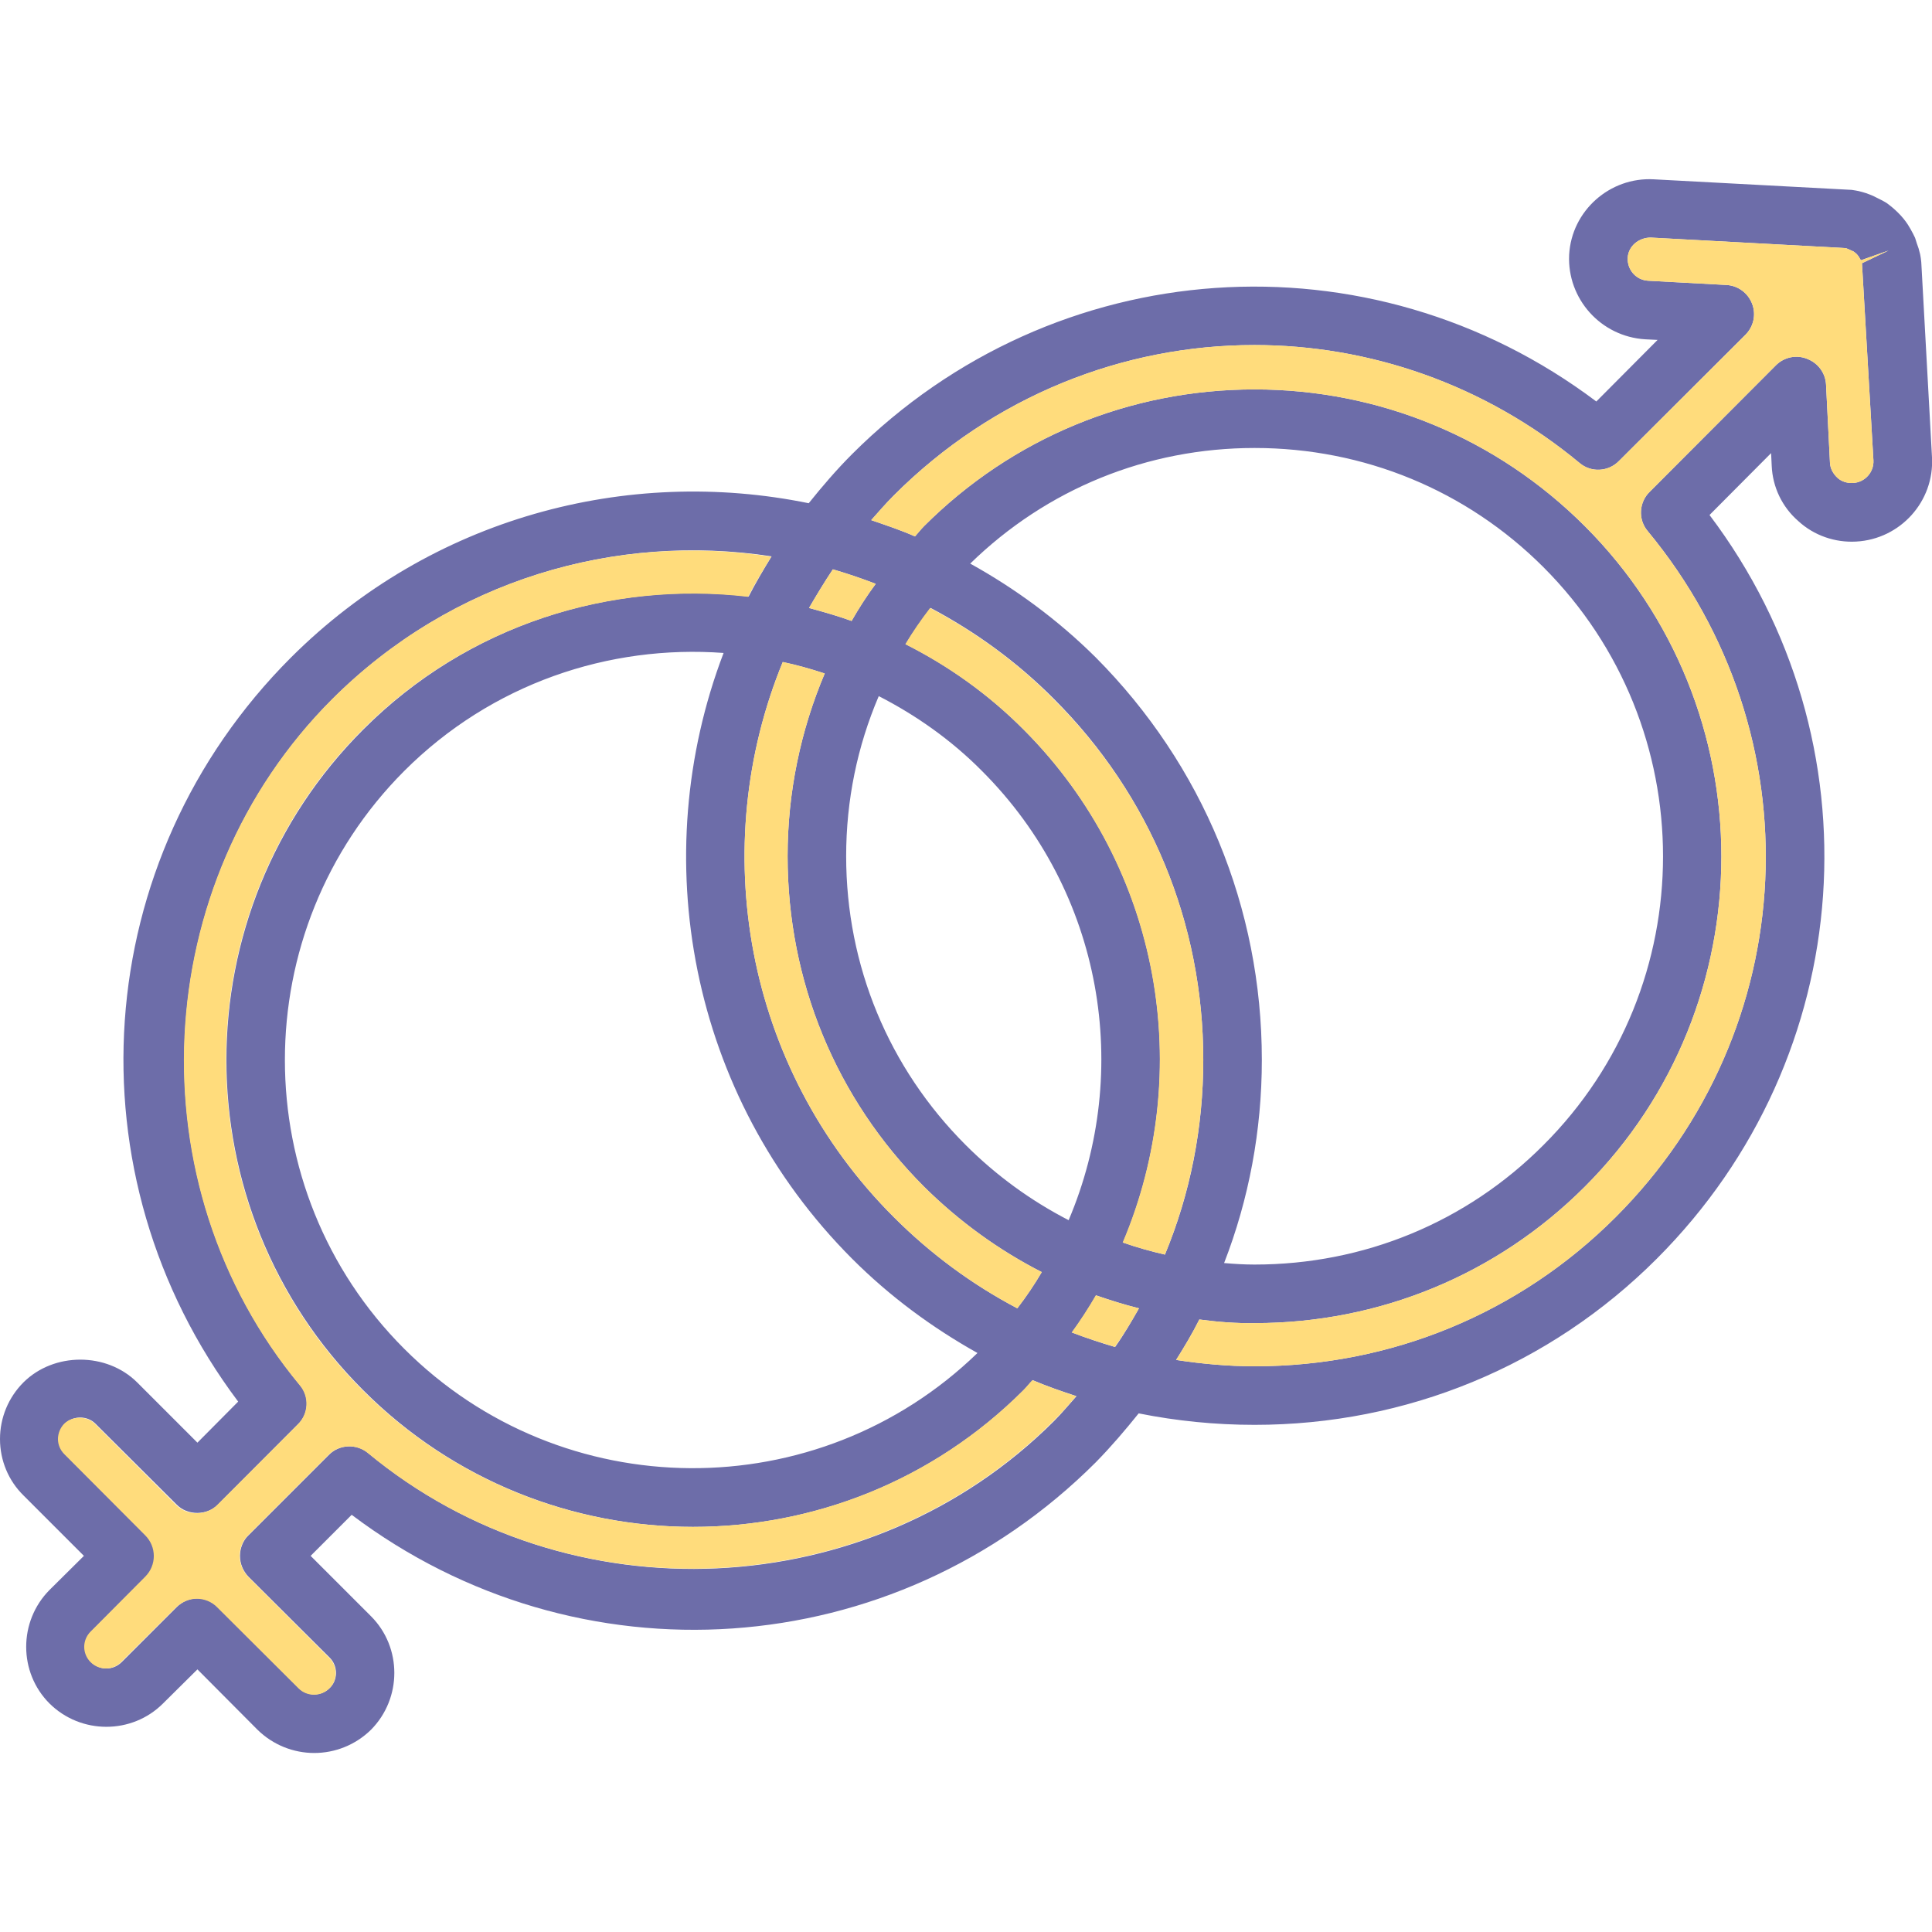
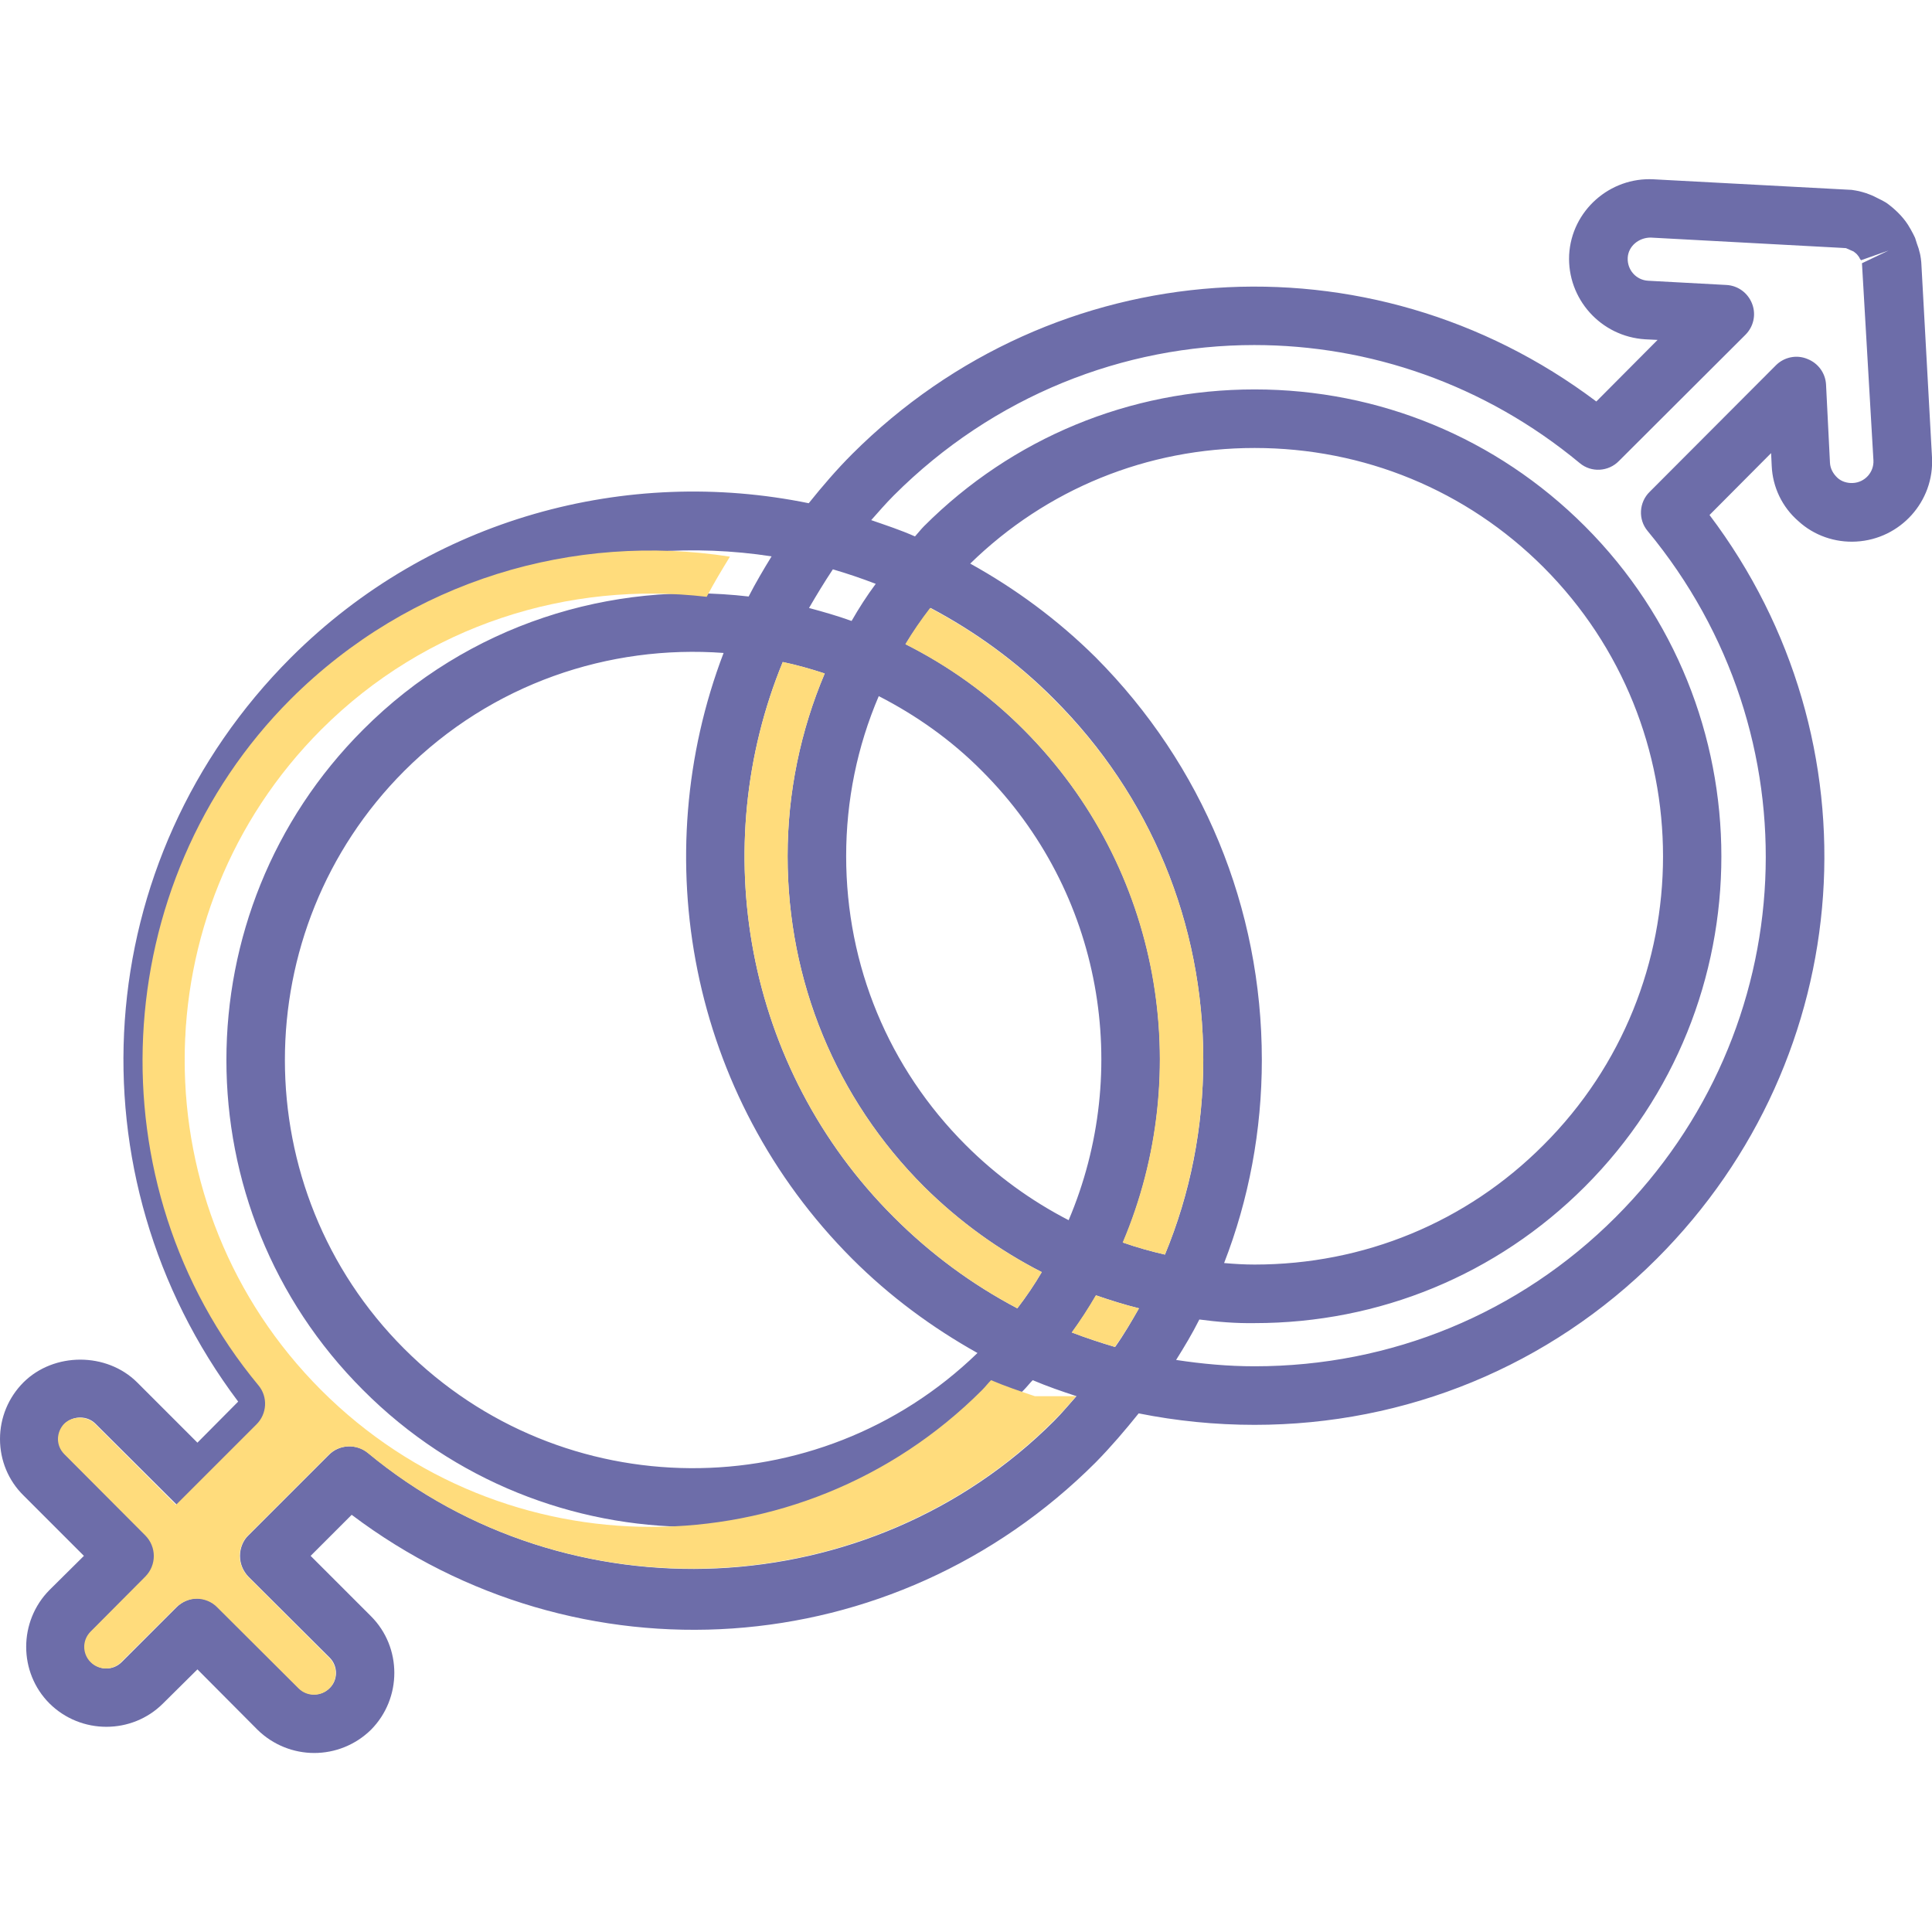
<svg xmlns="http://www.w3.org/2000/svg" id="Layer_1" enable-background="new 0 0 64 64" height="512" viewBox="0 0 64 64" width="512">
  <g>
    <path d="m63.65 8.78c0-.07-.01-.13-.02-.22-.01-.06-.02-.14-.04-.2-.02-.09-.04-.16-.09-.29-.02-.07-.04-.13-.06-.19-.04-.09-.09-.18-.15-.29-.01-.02-.07-.12-.09-.15-.09-.14-.2-.27-.32-.39s-.25-.23-.39-.33c-.05-.03-.1-.06-.18-.1-.09-.04-.17-.09-.26-.13-.06-.03-.13-.05-.23-.09-.09-.03-.17-.05-.25-.07-.06-.01-.14-.03-.23-.04-.04 0-.15-.01-.19-.01l-6.37-.34c-1.45-.08-2.72 1.04-2.8 2.5-.07 1.46 1.05 2.71 2.52 2.8l.41.02-2.03 2.04c-7.5-5.65-17.94-4.96-24.65 1.74-.52.52-.99 1.07-1.44 1.63-6.01-1.23-12.5.47-17.15 5.11-6.71 6.71-7.39 17.15-1.75 24.65l-1.35 1.36-2-2c-1.01-1-2.75-1-3.76 0-.5.5-.78 1.17-.78 1.88s.28 1.38.78 1.87l2 2-1.14 1.13c-1.03 1.04-1.03 2.73 0 3.76 1.04 1.03 2.73 1.03 3.76 0l1.14-1.13 1.99 2c.52.51 1.2.77 1.88.77s1.36-.26 1.88-.77c1.03-1.04 1.03-2.73 0-3.76l-2-2 1.36-1.36c7.49 5.65 17.94 4.97 24.65-1.74.51-.52.97-1.06 1.42-1.62 1.25.25 2.53.38 3.84.38 5.03 0 9.77-1.95 13.32-5.5 6.71-6.71 7.4-17.16 1.75-24.64l2.04-2.05.02.42c.03.71.35 1.37.88 1.83.52.48 1.22.72 1.92.68 1.46-.08 2.59-1.33 2.51-2.79zm-36.06 10.08c.48.14.95.3 1.42.48-.29.39-.56.81-.8 1.23-.47-.17-.93-.3-1.41-.43.25-.43.51-.86.79-1.28zm1.52 4.2c1.23.63 2.4 1.45 3.42 2.48 4.02 4.02 4.97 9.94 2.87 14.88-1.24-.64-2.39-1.47-3.41-2.49-2.55-2.55-3.96-5.94-3.96-9.57 0-1.85.37-3.64 1.08-5.3zm-1.79-.75c-.8 1.89-1.23 3.94-1.23 6.05 0 4.14 1.6 8.03 4.52 10.95 1.17 1.16 2.49 2.11 3.9 2.83-.24.41-.51.81-.81 1.2-1.5-.79-2.87-1.8-4.09-3.02-4.97-4.96-6.19-12.28-3.68-18.39.48.1.93.23 1.39.38zm.91 19.39c1.25 1.25 2.65 2.28 4.15 3.12-5.29 5.13-13.76 5.09-18.99-.14-5.27-5.27-5.27-13.86 0-19.14 2.9-2.9 6.79-4.19 10.58-3.91-2.57 6.73-1.15 14.65 4.26 20.07zm6.69 5.37c-6.1 6.1-16.09 6.57-22.73 1.06-.38-.31-.95-.29-1.3.07l-2.66 2.66c-.18.17-.28.43-.28.68 0 .26.1.5.28.69l2.69 2.68c.28.28.28.74 0 1.01-.28.28-.74.28-1.02 0l-2.68-2.68c-.19-.19-.44-.29-.68-.29-.25 0-.5.1-.69.29l-1.82 1.82c-.28.28-.73.28-1.01 0s-.28-.73 0-1.01l1.81-1.82c.38-.38.38-.99 0-1.37l-2.68-2.69c-.13-.13-.21-.32-.21-.5 0-.19.08-.38.21-.51.28-.27.74-.27 1.01 0l2.69 2.68c.36.37 1.01.37 1.37 0l2.65-2.66c.36-.34.39-.92.07-1.29-5.51-6.65-5.03-16.63 1.07-22.73 3.96-3.96 9.4-5.52 14.55-4.73-.27.44-.53.88-.76 1.33-4.55-.53-9.29.92-12.77 4.41-6.04 6.04-6.04 15.85 0 21.88 3.01 3.02 6.98 4.53 10.93 4.53 3.97 0 7.93-1.51 10.95-4.53.11-.11.19-.22.3-.33.47.2.96.37 1.45.53-.25.28-.48.56-.74.82zm2.02-2.45c-.49-.14-.96-.3-1.43-.48.29-.4.55-.8.8-1.23.46.16.94.31 1.42.43-.25.44-.5.87-.79 1.28zm.26-3.46c2.38-5.63 1.3-12.4-3.29-16.99-1.17-1.18-2.5-2.12-3.91-2.83.25-.41.53-.81.83-1.2 1.47.78 2.86 1.78 4.09 3.02 3.19 3.19 4.94 7.43 4.94 11.95 0 2.25-.43 4.43-1.27 6.45-.47-.11-.94-.24-1.39-.4zm-.9-19.38c-1.27-1.26-2.68-2.29-4.16-3.11 2.53-2.47 5.86-3.83 9.42-3.83 3.62 0 7.02 1.4 9.57 3.95 5.28 5.29 5.28 13.87 0 19.14-2.55 2.56-5.95 3.96-9.57 3.96-.34 0-.67-.02-1.01-.05.82-2.11 1.25-4.39 1.25-6.73 0-5.04-1.96-9.77-5.5-13.33zm25.76-6.53c.02.39-.28.73-.68.75-.19.01-.38-.05-.51-.17-.15-.14-.24-.31-.25-.5l-.13-2.59c-.02-.38-.26-.71-.62-.85-.36-.15-.77-.06-1.04.21l-4.18 4.19c-.36.35-.39.92-.07 1.3 5.6 6.76 5.14 16.53-1.06 22.73-3.19 3.19-7.44 4.94-11.96 4.94-.88 0-1.74-.08-2.6-.21.27-.43.54-.88.77-1.34.6.08 1.21.13 1.83.12 4.13 0 8.02-1.6 10.94-4.52 6.03-6.03 6.03-15.85 0-21.88-2.92-2.92-6.81-4.53-10.94-4.53-4.14 0-8.03 1.61-10.95 4.53-.1.1-.2.23-.3.34-.47-.21-.96-.37-1.45-.54.24-.27.48-.55.75-.82 3.3-3.3 7.61-4.98 11.94-4.98 3.8 0 7.62 1.29 10.78 3.91.38.32.95.29 1.3-.07l4.19-4.18c.27-.27.36-.67.22-1.03s-.47-.6-.85-.62l-2.59-.14c-.4-.02-.7-.36-.68-.76.02-.39.37-.67.76-.67l6.31.34c.01 0 .15.01.16.01l.25.11c.04.03.08.06.11.09s.05.07.07.09c0 .01.06.11.07.11l.91-.32-.88.42z" fill="#6d6da9" />
    <g fill="#ffdc7c">
-       <path d="m29.01 19.34c-.29.39-.56.81-.8 1.23-.47-.17-.93-.3-1.41-.43.25-.43.51-.86.79-1.28.48.14.95.3 1.42.48z" />
      <path d="m34.51 42.14c-.24.41-.51.81-.81 1.2-1.5-.79-2.87-1.8-4.09-3.02-4.97-4.96-6.19-12.28-3.68-18.39.48.1.93.23 1.39.38-.8 1.89-1.23 3.94-1.23 6.05 0 4.14 1.6 8.03 4.52 10.95 1.17 1.16 2.49 2.11 3.9 2.83z" />
-       <path d="m61.68 8.72.38 6.53c.02.39-.28.73-.68.75-.19.01-.38-.05-.51-.17-.15-.14-.24-.31-.25-.5l-.13-2.59c-.02-.38-.26-.71-.62-.85-.36-.15-.77-.06-1.04.21l-4.18 4.19c-.36.35-.39.92-.07 1.3 5.6 6.76 5.14 16.53-1.06 22.73-3.19 3.19-7.44 4.94-11.96 4.94-.88 0-1.74-.08-2.6-.21.27-.43.54-.88.77-1.34.6.08 1.21.13 1.83.12 4.13 0 8.02-1.6 10.94-4.52 6.03-6.03 6.03-15.85 0-21.88-2.92-2.92-6.81-4.53-10.94-4.53-4.14 0-8.03 1.61-10.95 4.53-.1.1-.2.23-.3.34-.47-.21-.96-.37-1.45-.54.24-.27.48-.55.75-.82 3.3-3.3 7.61-4.98 11.94-4.98 3.8 0 7.62 1.29 10.78 3.91.38.32.95.29 1.3-.07l4.19-4.18c.27-.27.36-.67.22-1.03s-.47-.6-.85-.62l-2.59-.14c-.4-.02-.7-.36-.68-.76.02-.39.37-.67.76-.67l6.31.34c.01 0 .15.01.16.01l.25.11c.04.03.08.06.11.09s.05.07.07.09c0 .01.06.11.07.11l.91-.32z" />
      <path d="m37.73 43.34c-.25.44-.5.86-.8 1.28-.48-.15-.96-.3-1.43-.48.29-.4.55-.8.8-1.23.47.16.94.31 1.43.43z" />
-       <path d="m35.65 46.25c-.24.27-.47.55-.74.81-6.1 6.1-16.09 6.57-22.73 1.07-.38-.31-.95-.29-1.3.07l-2.66 2.66c-.18.17-.28.43-.28.68 0 .26.1.5.28.69l2.69 2.69c.28.28.28.74 0 1.01-.28.28-.74.28-1.02 0l-2.69-2.68c-.18-.19-.44-.29-.68-.29-.25 0-.49.1-.69.29l-1.82 1.81c-.27.28-.73.28-1.01 0s-.28-.73 0-1.01l1.81-1.82c.38-.38.38-.99 0-1.37l-2.68-2.69c-.14-.14-.21-.32-.21-.5 0-.19.08-.38.21-.51.27-.26.74-.26 1.01 0l2.69 2.69c.36.37 1.01.37 1.37 0l2.66-2.66c.36-.35.39-.92.07-1.3-5.51-6.64-5.03-16.63 1.07-22.73 3.97-3.96 9.4-5.52 14.55-4.72-.27.44-.53.87-.77 1.33-4.55-.53-9.29.92-12.77 4.4-6.03 6.04-6.03 15.85 0 21.88 3.02 3.02 6.98 4.53 10.94 4.53 3.97 0 7.93-1.51 10.95-4.53.11-.11.19-.22.3-.33.47.2.97.37 1.45.53z" />
+       <path d="m35.65 46.25c-.24.27-.47.55-.74.81-6.1 6.1-16.09 6.57-22.73 1.07-.38-.31-.95-.29-1.3.07l-2.66 2.66c-.18.17-.28.43-.28.68 0 .26.1.5.28.69l2.69 2.69c.28.28.28.74 0 1.01-.28.28-.74.28-1.02 0l-2.69-2.68c-.18-.19-.44-.29-.68-.29-.25 0-.49.1-.69.29l-1.82 1.81c-.27.28-.73.28-1.01 0s-.28-.73 0-1.01l1.81-1.82c.38-.38.38-.99 0-1.37l-2.68-2.69c-.14-.14-.21-.32-.21-.5 0-.19.08-.38.21-.51.27-.26.74-.26 1.01 0l2.69 2.69l2.66-2.66c.36-.35.39-.92.07-1.3-5.51-6.64-5.03-16.63 1.07-22.73 3.97-3.96 9.4-5.52 14.55-4.72-.27.44-.53.87-.77 1.33-4.55-.53-9.29.92-12.77 4.4-6.03 6.04-6.03 15.85 0 21.88 3.02 3.02 6.98 4.53 10.94 4.53 3.97 0 7.93-1.51 10.95-4.53.11-.11.19-.22.3-.33.47.2.97.37 1.45.53z" />
      <path d="m39.86 35.11c0 2.25-.44 4.43-1.27 6.45-.48-.11-.94-.24-1.4-.4 2.39-5.63 1.3-12.4-3.29-17-1.17-1.17-2.5-2.11-3.91-2.82.25-.42.52-.81.82-1.2 1.47.78 2.86 1.77 4.09 3.02 3.21 3.18 4.96 7.43 4.96 11.95z" />
    </g>
  </g>
</svg>